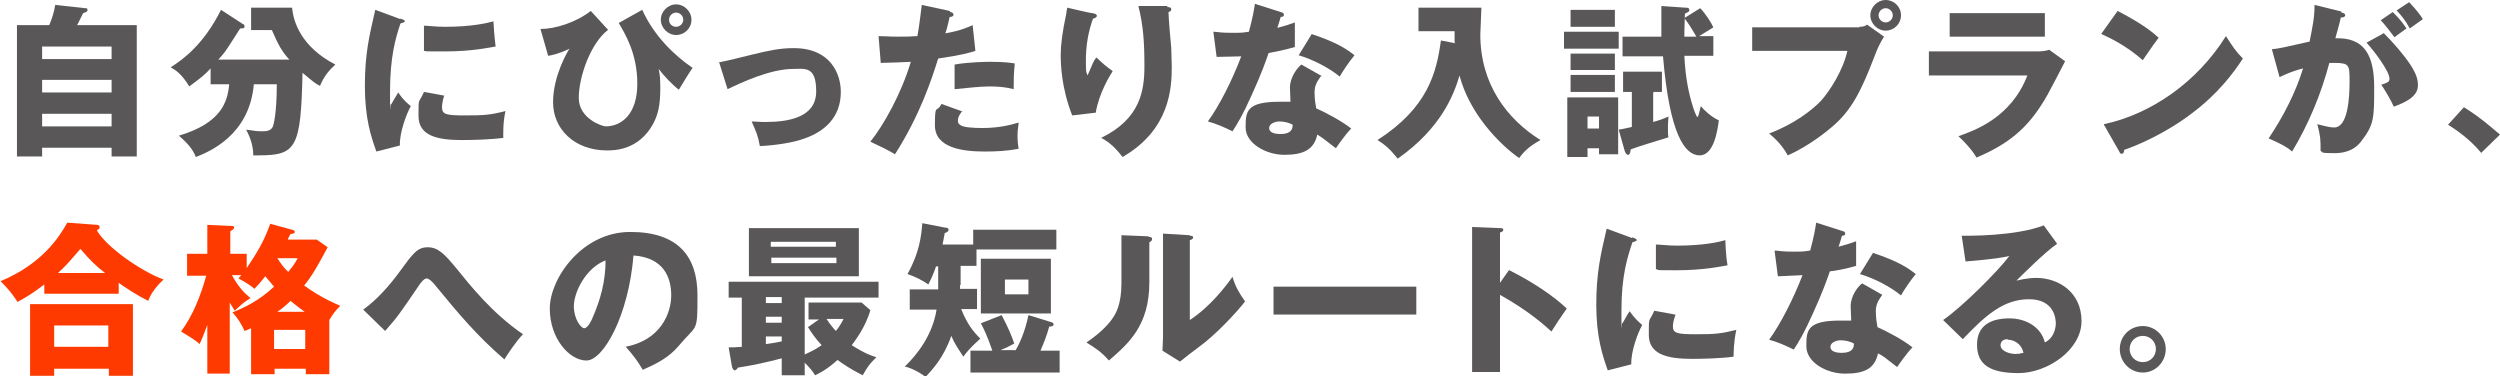
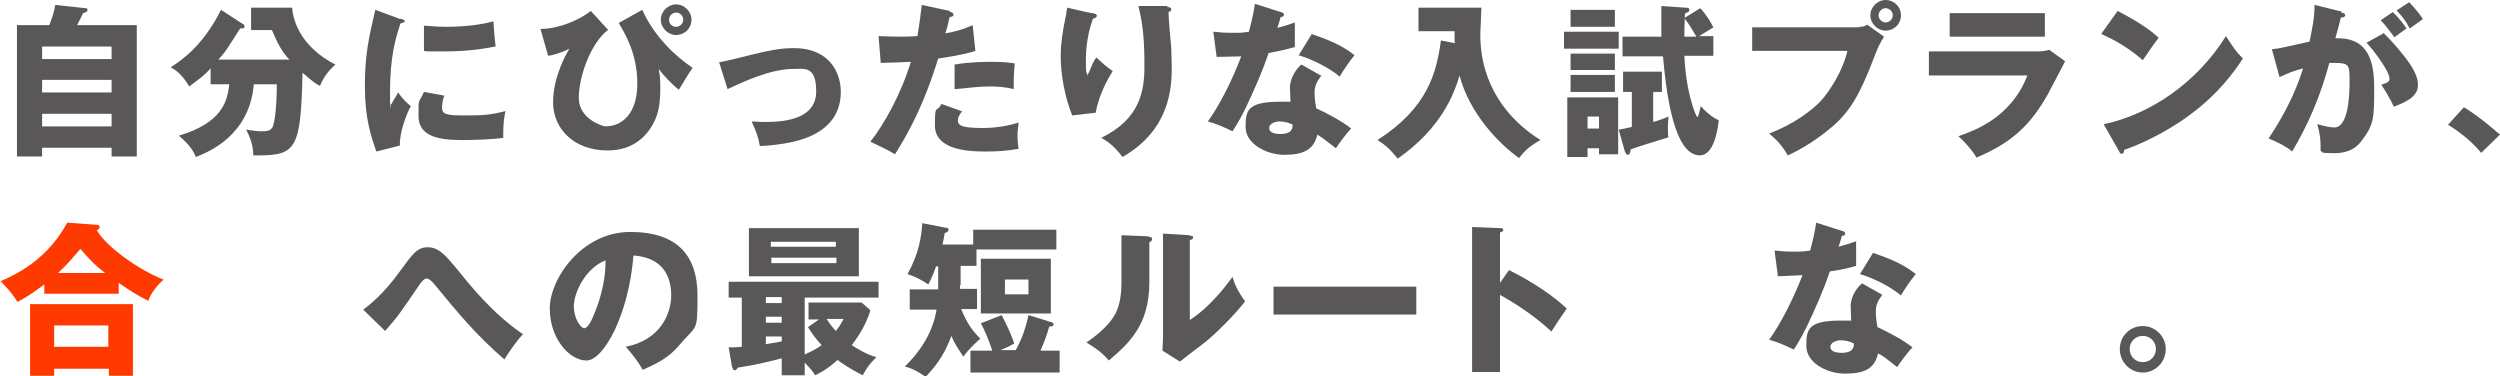
<svg xmlns="http://www.w3.org/2000/svg" version="1.1" viewBox="0 0 457 68.8">
  <defs>
    <style>
      .cls-1 {
        fill: #595757;
      }

      .cls-2 {
        fill: #ff3a00;
      }
    </style>
  </defs>
  <g>
    <g id="_レイヤー_1" data-name="レイヤー_1">
      <path class="cls-1" d="M25,4.6v24h-4.6v-1.6H7.7v1.6H3.1V4.6h5.9c.5-1.2.9-2.4,1.1-3.7l5.5.6c.2,0,.4,0,.4.3,0,.4-.5.5-.8.6-.4.8-.6,1.2-1.1,2.2h11ZM7.7,10.8h12.7v-2.3H7.7v2.3ZM20.4,14.6H7.7v2.3h12.7s0-2.3,0-2.3ZM20.4,20.8H7.7v2.3h12.7s0-2.3,0-2.3Z" />
      <path class="cls-1" d="M38.5,15.3v-2.8c-1,1.1-1.6,1.6-3.9,3.3-1.4-2.3-2.5-3-3.4-3.5,2.4-1.5,6.1-4.3,9.2-10.5l4,2.6c.2,0,.3.2.3.5s-.4.3-.8.3c-2.2,3.4-2.5,4.1-4,5.7h13c-1.3-1.4-2-2.6-3.2-5.4h-3.8V1.4h7.5c.2,2.6,1.7,7.2,7.9,10.4-1.3,1.2-2.1,2.2-2.8,3.9-.8-.4-1.2-.7-3.2-2.4-.3,13.7-1.1,15.1-8,15.1s-.7,0-1,0c0-2.2-.9-3.9-1.3-4.7,1.5.2,2,.3,2.8.3s1.7,0,2.1-.9c.1-.3.7-2.3.7-7.7h-4.2c-.8,9.4-8.3,12.4-10.6,13.3-.4-1-1-2.1-3.1-3.9,7.7-2.3,8.9-6.1,9.2-9.4,0,0-3.5,0-3.4,0Z" />
      <path class="cls-1" d="M73.2,3.4c.6.2.8.3.8.5s-.6.3-.8.4c-.9,2.7-1.9,6.1-1.9,12.4s0,1.6.2,2.4c.2-.3.9-1.6,1.3-2.2.9,1.4,1.8,2.1,2.3,2.5-.8,1.4-2.1,4.9-2,7.2l-4.3,1.1c-1-2.8-2.1-6.1-2.1-12s.8-9.1,1.9-13.9c0,0,4.6,1.7,4.6,1.7ZM81.2,17.5c-.2.5-.4,1.5-.4,2.1,0,1.3.7,1.5,4.2,1.5s4.7-.1,7.4-.8c-.5,2.2-.4,4.5-.4,4.9-2.1.3-5.5.4-7.6.4-4.5,0-7.9-.8-7.9-4.4s0-2.1,1-4.4l3.8.7ZM77.5,4.7c.9,0,2.1.2,3.9.2,4.9,0,7.7-.7,8.8-1,0,.5.2,3.1.4,4.6-1.2.2-4.4.9-9.2.9s-2.9,0-3.9-.1c0,0,0-4.5,0-4.5Z" />
      <path class="cls-1" d="M111.1,5.5c-3.2,2.5-5.3,8.6-5.3,12.4s4.3,5.2,4.9,5.2c2.9,0,5.8-2.2,5.8-7.8s-2.3-9.2-3.4-11.1l4.3-2.4c2.2,4.9,6.1,8.5,9.2,10.6-.7,1-1.9,3-2.5,4-1.1-.8-2.8-2.6-3.7-3.8.2.9.3,1.7.3,3.5,0,3.2-.4,4.9-1.4,6.7-2.6,4.6-6.9,4.7-8.3,4.7-6.1,0-9.9-4-9.9-8.8s2.6-9.2,3-9.8c-1.6.8-3.1,1.2-3.9,1.3l-1.4-4.9c2.7,0,6.5-1.2,9.2-3.3,0,0,3.2,3.5,3.2,3.5ZM126.4,3.6c0,1.6-1.3,2.8-2.8,2.8s-2.8-1.3-2.8-2.8,1.3-2.8,2.8-2.8,2.8,1.3,2.8,2.8ZM122.3,3.6c0,.8.6,1.3,1.3,1.3s1.3-.6,1.3-1.3-.6-1.3-1.3-1.3-1.3.6-1.3,1.3Z" />
      <path class="cls-1" d="M131.4,11.4c1.2-.2,4.4-1,6-1.4,3.3-.8,5.2-1.2,7.7-1.2,6.8,0,8.6,4.8,8.6,8,0,4.6-2.9,7.2-6.6,8.5-2.1.8-5.6,1.3-8.2,1.4-.3-1.8-.7-2.7-1.5-4.5.6,0,1.4.1,2.5.1,4.4,0,9.3-.9,9.3-5.6s-2.1-4.1-4.2-4.1c-4.2,0-9.5,2.5-12,3.7l-1.6-5.1h0Z" />
      <path class="cls-1" d="M173.7,2.2c.3,0,.6.2.6.5s-.4.4-.7.4c-.1.5-.6,2.6-.8,3,2.8-.5,3.8-1,5-1.5l.5,4.7c-.9.3-2.6.8-6.8,1.4-1.2,3.8-3.3,10.3-7.9,17.5-1.3-.8-2.4-1.3-4.5-2.3,2.5-3.1,5.7-8.9,7.4-14.6-1.8.1-2.2.1-5.5.2l-.4-4.9c.9,0,1.9.1,3.5.1s2.2,0,3.6-.1c.4-2.2.6-4.2.8-5.7,0,0,5.1,1.1,5.1,1.1ZM175.9,20.3c-.8,1-.8,1.5-.8,1.8,0,.4.2.6.5.8.6.4,2.4.5,4,.5,3.1,0,5.3-.6,6.6-1,0,.6-.2,1.2-.2,2.3s.1,1.9.2,2.5c-2.1.4-4.1.5-6.2.5-3.9,0-9.1-.6-9.1-4.8s.3-2.1,1.2-3.9l3.9,1.4h0ZM174.5,11.8c2.8-.5,6.1-.5,6.6-.5,2.6,0,3.8.2,4.4.3-.2,2.2-.2,2.7-.2,4.7-1.5-.4-2.9-.5-4.5-.5s-4.2.3-6.3.5v-4.5Z" />
      <path class="cls-1" d="M199.7,2.4c.5.1.8.2.8.5s-.5.5-.7.5c-.9,2.5-1.3,5-1.3,7.7s.1,1.9.3,2.7c.2-.5.3-.7.7-1.6.4-1.1.8-1.5.9-1.7,1.3,1.2,1.5,1.4,3,2.5-.5.8-2.5,4-3.1,7.6l-4.3.5c-2-5.1-2.1-9.4-2.1-11.1s.3-4.2,1-7.4c.1-.7.1-.8.2-1.2,0,0,4.6,1.1,4.6,1ZM213.4,1.3c.3,0,.7,0,.7.4s-.3.4-.5.5c0,1,.4,5.6.5,6.5,0,1.1.1,2.3.1,3.5,0,3.8-.3,11.5-9,16.5-1.8-2.4-3.2-3.1-3.9-3.5,7.2-3.5,7.9-8.7,7.9-13.1s-.2-7.4-1.1-11h5.3Z" />
      <path class="cls-1" d="M221.9,5.8c.9.1,1.7.2,3.3.2s1.8,0,3.1-.2c.7-2.6.9-3.8,1.1-5.1l4.7,1.5c.4.1.6.2.6.5,0,.4-.5.4-.6.4,0,.2-.5,1.6-.6,2,1.5-.4,2.4-.7,3.2-1,0,1.2,0,3.3,0,4.5-2.1.6-3.8.9-4.8,1.1-.4,1.2-1.4,4-3.1,7.7-1.6,3.6-2.7,5.4-3.5,6.6-1.4-.7-3-1.4-4.5-1.8,2.1-2.9,4.4-7.4,6.1-11.9-.7,0-3.6.1-4.5.1,0,0-.6-4.6-.6-4.6ZM241.4,14c-.7,1-1.1,1.7-1.1,2.9s.2,2.4.3,2.9c1.8.8,4.8,2.4,6.4,3.7-1,1-2.4,3-2.8,3.6-2.3-1.8-2.6-2-3.4-2.5-.6,2.8-2.6,3.7-6,3.7s-7.1-2.1-7.1-5,.1-4.7,6.2-4.7,1.4,0,2,0c0-.2-.1-2.4-.1-2.6,0-1.9,1.4-3.7,2.1-4.2l3.7,2.1h0ZM233.9,22.2c-.8,0-1.9.4-1.9,1.2s.9,1.1,2.1,1.1c2,0,2.2-1,2.2-1.7-.7-.4-1.6-.6-2.5-.6ZM239.7,6.2c4.8,1.6,6.5,2.8,7.9,3.9-1,1.2-2.2,3-2.7,3.9-1.8-1.5-4.8-3.1-7.5-3.9,0,0,2.4-3.9,2.4-3.9Z" />
      <path class="cls-1" d="M265.9,7.7c0-1,0-1.3,0-2h-6.6V1.4h11.5c0,.8-.2,4.2-.2,4.9,0,9.1,4.9,15.5,11,19.3-1.8,1-2.9,1.9-3.9,3.3-3.7-2.6-9.1-8.2-10.9-15.1-1,3.4-3.3,9.6-11.3,15.2-1.3-1.6-2.1-2.4-3.7-3.4,9.2-5.9,10.8-12.3,11.6-18.2,0,0,2.6.5,2.6.5Z" />
      <path class="cls-1" d="M295.9,5.8v3.1h-10v-3.1h10ZM290.2,27v1.7h-3.7v-10.9h9.3v10.4h-3.5v-1.1h-2.1,0ZM295.2,1.8v3.1h-8.1V1.8h8.1ZM295.2,9.8v3h-8.1v-3h8.1ZM295.2,13.7v3.1h-8.1v-3.1h8.1ZM292.3,23.5v-2.2h-2.1v2.2h2.1ZM302.2,17v5.3c1.1-.3,1.9-.6,2.8-1,0,.5-.1.9-.1,1.9s0,1.5.1,1.9c-1.9.6-5,1.5-6.9,2.2-.1.7-.2,1-.5,1s-.5-.4-.6-.7l-1.1-3.9c.7-.1,1.1-.2,2.4-.5v-6.4h-1.6v-3.7h7.1v3.7h-1.5ZM310.1,6.7c-1-1.7-1.1-1.9-2.2-3.4l2.9-1.8c1,1,2.1,2.8,2.4,3.5-.5.3-1.8,1.1-2.6,1.6h2.6v3.6h-5.3c.2,4.1.8,6.8,1.5,9.1.1.4.7,2.1.9,2.1s.5-1.7.6-2c.7.8,1.8,1.9,3.3,2.6-.2,1.5-.8,6.4-3.5,6.4s-5.5-3.8-6.7-18.1h-7.4v-3.6h7.1c0-.4,0-1.3,0-2.5s0-2.1,0-3.1l4.4.3c.3,0,.7,0,.7.4s-.1.3-.8.7c-.1,2.6-.1,3.6-.1,4.2,0,0,2.4,0,2.4,0Z" />
      <path class="cls-1" d="M339.9,4.9c.9,0,1.1-.2,1.4-.4l3.1,2.2c-.8,1.3-1.1,1.9-1.9,4-2.3,6-4.1,9.5-7.5,12.4-.7.6-4.1,3.5-8.2,5.3-1-1.8-2.1-2.9-3.4-4,4.6-1.7,8-4.4,9.5-6,1.6-1.8,4-5.5,4.8-9.1h-17.4v-4.3h19.6ZM347.5,2.8c0,1.6-1.3,2.8-2.8,2.8s-2.8-1.3-2.8-2.8,1.3-2.8,2.8-2.8,2.8,1.2,2.8,2.8ZM343.4,2.8c0,.7.6,1.3,1.3,1.3s1.3-.6,1.3-1.3-.6-1.3-1.3-1.3-1.3.6-1.3,1.3Z" />
      <path class="cls-1" d="M372,9.4c.9,0,1.7,0,2.6-.3l2.9,2.1c-.5,1-2.7,5.2-3.2,6.1-3,5.3-6.3,8.7-13,11.5-.8-1.4-2.3-3-3.3-3.9,2.8-1,9.6-3.3,12.6-11.1h-18v-4.4h19.4,0ZM373.8,2.4v4.3h-17.4V2.4h17.4Z" />
      <path class="cls-1" d="M387.1,2c5,2.6,6.6,4.1,7.5,4.9-.7.9-.9,1.2-2.9,4.1-3.2-2.8-6.1-4.1-7.6-4.8,0,0,3-4.2,3-4.2ZM384.6,22.7c8.5-1.8,17-7.6,22.3-16.1,1.3,2,1.8,2.8,3.1,4.1-1.7,2.6-4.5,6.4-9.3,10-2.7,2.1-7.5,5-12.4,6.7,0,.3-.1.7-.4.7s-.3,0-.5-.4l-2.8-4.9Z" />
      <path class="cls-1" d="M428,2.3c.5.1.7.2.7.5s-.4.4-.8.4c-.1.6-.8,3.1-1,3.8,5.3-.2,7.1,3.1,7.1,8.9s0,6.9-2.5,10.1c-.7.8-1.9,2-4.8,2s-1.9-.2-2.5-.4c0-2.2,0-2.6-.6-4.9,1.9.5,2.5.6,3.1.6,2.5,0,2.8-5.4,2.8-8.4s0-3.4-2.8-3.4-.6,0-.9,0c-1.5,5.7-3.8,11.2-6.8,16.2-.9-.8-2-1.4-4.3-2.4,2.5-3.7,4.9-8.2,6.3-12.8-1.9.5-2.8.9-4.3,1.6l-1.4-5.1c1.2-.1,2.5-.4,6.9-1.4.5-2.6.9-4.3.9-6.7,0,0,4.9,1.2,4.9,1.2ZM435.7,6c1.9,1.9,3.7,4,4.9,5.8,1.1,1.7,1.4,2.7,1.4,3.8,0,2.2-2.6,3.2-4.4,3.9-.7-1.5-1.8-3.3-2.3-4,1.1-.4,1.5-.5,1.5-1.1,0-1.4-2.9-5.2-4.2-6.6l3.1-1.7h0ZM437.4,2.2c1.3,1.3,1.9,2.1,2.5,3-.7.5-.8.6-2.2,1.6-.3-.4-1.8-2.4-2.5-3.1,0,0,2.2-1.5,2.2-1.5ZM440.4.4c1.6,1.7,2.2,2.6,2.5,3.1-.7.5-1.7,1.2-2.4,1.7-.8-1.5-1.4-2.2-2.4-3.3,0,0,2.3-1.5,2.3-1.5Z" />
      <path class="cls-1" d="M453.6,28c-1.3-1.6-3.2-3.4-6.1-5.2l2.9-3.2c3.1,1.9,5.5,4.1,6.6,5,0,0-3.4,3.3-3.4,3.3Z" />
      <path class="cls-2" d="M21.7,53.7h-13.6v-1.7c-1.5,1.1-2.5,1.9-4.9,3.2-.4-.6-1-1.7-3.1-3.8,7.7-3.2,10.8-8.2,12.2-10.7l5.4.4c.1,0,.5,0,.5.4s-.1.3-.5.6c1.7,3,7.9,7.4,12.2,9-1,.9-2.3,2.4-2.8,3.9-2.2-1.1-4.3-2.5-5.4-3.3v2ZM9.9,67.4v1.3h-4.4v-13.1h18.8v13.1h-4.4v-1.3h-9.9ZM19.8,63.4v-3.9h-9.9v3.9h9.9ZM19.2,49.9c-1.8-1.4-2.6-2.2-4.5-4.4-2.6,3-2.7,3.1-4.1,4.4h8.6Z" />
-       <path class="cls-2" d="M57.9,43.8l2,1.4c-1.9,3.5-2.7,5-4.3,7,3.2,2.3,5.7,3.3,6.6,3.7-.8.8-1.3,1.4-2,2.6v9.9h-4.3v-1h-5.7v1h-4.3v-8.4c-.4.2-.7.3-1.2.5-.5-1.2-1.3-2.4-2.2-3.4,2-.8,4.7-2,7.6-4.7-.8-.9-1.5-1.8-1.6-1.9-.7.9-1.3,1.6-2,2.3-.4-.4-1.4-1.1-2.9-1.9.1-.2.4-.4.5-.6h-1.7c1.2,2.2,2.3,3.3,3.4,4.2-1,.6-1.4.9-2.9,2.3-.3-.5-.6-1-.9-1.5v13h-4.1v-8.9c-.7,1.9-1,2.6-1.4,3.5-1-.9-2.4-1.7-3.4-2.3,2.2-3,3.6-6.6,4.6-10.2h-3.5v-4h3.7v-5.3l4.3.2c.4,0,.6,0,.6.3s-.2.3-.7.7v4.1h3v2.6c1.8-2.7,3.1-4.7,4.3-8.1l4,1.1c.2,0,.5.2.5.4s-.2.3-.8.4c-.2.3-.4.7-.5,1h5.4ZM50.1,63.8h5.7v-3.5h-5.7v3.5ZM50.7,47.2h0c.6.9,1.1,1.7,2,2.5,1.3-1.6,1.5-2.1,1.7-2.5,0,0-3.7,0-3.7,0ZM55.7,57c-.6-.4-1.2-.9-2.6-2-.5.5-1.1,1.1-2.4,2h5Z" />
      <path class="cls-1" d="M66.4,56.6c2.6-1.9,4.8-4.4,6.7-7,2.4-3.3,3.2-4.4,5.1-4.4s3.1,1.3,5.1,3.7c2.6,3.2,6.6,8.3,12.3,12.2-1.1,1.1-2.8,3.6-3.4,4.6-5-4.3-8.5-8.5-12.6-13.5-.2-.3-1.1-1.3-1.6-1.3s-1.1.8-1.5,1.4c-3.4,5-3.8,5.6-6.1,8.2l-4-3.9Z" />
      <path class="cls-1" d="M114.3,63.4c6.5-1.2,8.4-6.2,8.4-9.4s-1.3-6.9-6.9-7.3c-.9,11-5.5,19.2-8.6,19.2s-6.7-4-6.7-9.5,5.9-14,14.7-14,12.3,4.5,12.3,11.6-.1,5.2-3.5,9.3c-1.8,2.1-4,3.2-6.5,4.3-1-1.7-1.7-2.6-3.1-4.2ZM104.9,56c0,2.3,1.3,4,1.9,4s1.3-1.3,1.6-2.1c1.3-3,2.3-6.4,2.3-10.3-3.5,1.3-5.8,5.7-5.8,8.4Z" />
      <path class="cls-1" d="M147.1,64.8c1.3-.6,2.1-1,3.1-1.7-1.2-1.3-1.8-2.2-2.5-3.3l2-1.4h-1.9v-3.1h9.7l1.6,1.4c-.9,3.2-2.9,5.7-3.4,6.4,2.3,1.5,3.8,2,4.5,2.2-1.4,1.4-1.5,1.6-2.5,3.3-2.2-1.1-3.8-2.2-4.6-2.8-2.1,1.9-3.5,2.5-4.1,2.8-.4-.7-1-1.4-1.9-2.3v2.3h-4.2v-3.1c-2.6.7-5.4,1.3-8,1.7-.2.3-.4.5-.6.5s-.4-.3-.5-.7l-.6-3.5c.7,0,1.3,0,2.4-.1v-9h-2.4v-2.9h27.4v2.9h-13.5v10.4h0ZM157,41.7v8.8h-20.1v-8.8h20.1ZM142.9,54.3h-2.9v1.1h2.9v-1.1ZM142.9,57.9h-2.9v1.1h2.9v-1.1ZM142.9,61.5h-2.9v1.4c1.9-.3,2.1-.3,2.9-.5v-.9ZM152.8,45.1v-.9h-11.9v.9h11.9ZM141,47.1v1h11.9v-1h-11.9ZM151.1,58.3c.6,1,1.5,2,1.7,2.2.8-1,1.1-1.6,1.4-2.2h-3Z" />
      <path class="cls-1" d="M175.5,52.1c0,.2,0,.5,0,.7h3.1v3.7h-2.9c1.1,2.7,2.1,4,3.5,5.4-2,1.8-2.6,2.6-3.1,3.3-1.1-1.7-1.5-2.2-2.2-3.8-1.4,4-3.5,6.2-4.7,7.5-1.6-1.2-3.2-1.8-3.8-1.9,2.4-2.3,5.1-5.9,5.8-10.4h-4.9v-3.7h5.2v-4.2h-.4c-.4,1.2-.7,1.9-1.4,3.3-1.2-.8-2.1-1.3-3.8-1.9,2.2-4,2.5-6.9,2.7-9.3l4.1.8c.4,0,.7.1.7.4s-.3.5-.7.6c-.2,1.2-.3,1.5-.4,2.1h5.6v-2.7h15.2v3.6h-14.6v3h-2.9v3.5ZM185.6,64.1c.7-1.1,1.8-3.5,2.4-6.5l4.2,1.3c.1,0,.4.2.4.3,0,.4-.3.5-.8.5-.5,1.8-1,3-1.6,4.4h3.5v4h-16.3v-4h4c-.2-.5-.9-2.8-2.1-5l3.8-1.5c1.2,2.3,1.8,3.7,2.3,5.2-1.1.6-1.3.7-2.5,1.2h2.7ZM192.1,47.3v10h-12.8v-10h12.8ZM183.7,51.1v2.7h4.3v-2.7h-4.3Z" />
      <path class="cls-1" d="M209.9,43.3c.3,0,.7,0,.7.4s-.4.5-.5.6v7.3c0,7.9-3.8,11.2-7.4,14.3-1.3-1.5-2.2-2.1-4.1-3.3,3-2,4.4-3.8,4.9-4.6.4-.6,1.5-2.3,1.5-6.2v-8.8s5,.2,5,.2ZM217.5,43.1c.3,0,.6,0,.6.3s-.3.4-.6.5v14.6c3.7-2.4,6.6-6.2,7.8-7.9.5,1.7,1.1,2.8,2.3,4.5-1.7,2.2-5.5,6.2-8.4,8.3-1.2.9-2.4,1.8-3.5,2.7l-3.2-2c0-.8.1-1.6.1-2.4v-19l4.9.3Z" />
      <path class="cls-1" d="M258.9,52.4v5.1h-26.1v-5.1h26.1Z" />
      <path class="cls-1" d="M275.9,49.4c4.4,2.2,8.2,4.8,10.5,7-1.4,2-1.5,2.2-2.8,4.2-1-.9-4-3.7-9.4-6.7v14.1h-5.1v-26.5l5.1.2c.2,0,.6,0,.6.3s-.3.4-.6.5v9.2s1.7-2.4,1.7-2.4Z" />
-       <path class="cls-1" d="M298.4,43.4c.6.2.8.3.8.5s-.6.3-.8.4c-.9,2.7-2,6.1-2,12.4s0,1.6.2,2.4c.2-.3.9-1.7,1.3-2.2.9,1.3,1.8,2.1,2.3,2.5-.8,1.4-2.1,4.9-2,7.2l-4.3,1.1c-1-2.8-2.1-6.2-2.1-12s.8-9.2,1.9-13.9l4.6,1.7h0ZM306.3,57.5c-.2.5-.5,1.5-.5,2.1,0,1.3.7,1.5,4.2,1.5s4.6-.1,7.4-.8c-.5,2.2-.5,4.5-.5,4.9-2.1.3-5.5.4-7.6.4-4.5,0-7.9-.8-7.9-4.4s0-2.1,1-4.4l3.8.7h0ZM302.7,44.7c.9,0,2.1.2,3.9.2,5,0,7.7-.7,8.8-1,0,.5.1,3.1.4,4.6-1.2.2-4.4.9-9.2.9s-2.9,0-3.9-.2v-4.5h0Z" />
      <path class="cls-1" d="M324.5,45.8c.9.1,1.7.2,3.3.2s1.8,0,3.1-.2c.7-2.6.9-3.8,1.1-5.1l4.7,1.5c.4.1.6.2.6.5,0,.4-.5.4-.6.4,0,.2-.5,1.6-.6,2,1.5-.4,2.4-.7,3.2-1,0,1.2,0,3.3,0,4.5-2.1.6-3.8.9-4.8,1-.4,1.2-1.4,4-3.1,7.7-1.6,3.6-2.7,5.4-3.5,6.6-1.4-.7-3-1.4-4.5-1.8,2.1-2.9,4.4-7.4,6.1-11.8-.7,0-3.6.2-4.5.2l-.6-4.6h0ZM344,54c-.7,1-1.1,1.7-1.1,2.9s.2,2.4.3,2.9c1.8.8,4.8,2.4,6.4,3.7-1,1-2.4,3-2.8,3.6-2.3-1.8-2.5-2-3.5-2.5-.6,2.8-2.5,3.7-6,3.7s-7.1-2.1-7.1-5,.1-4.7,6.2-4.7,1.4,0,2,0c0-.2-.1-2.4-.1-2.6,0-2,1.4-3.7,2.1-4.2l3.7,2.1h0ZM336.5,62.2c-.8,0-1.9.4-1.9,1.2s.9,1.1,2.1,1.1c2,0,2.2-1,2.2-1.7-.7-.4-1.6-.6-2.5-.6ZM342.3,46.2c4.8,1.6,6.5,2.8,7.9,3.9-1,1.2-2.2,3-2.7,3.9-1.8-1.5-4.8-3.1-7.5-3.9l2.4-3.9Z" />
-       <path class="cls-1" d="M376,44.6c-2,1.3-6.7,6-7.4,6.7.5-.1,2-.5,3.6-.5,4.1,0,8.3,2.6,8.3,7.9s-6.3,9.5-11.5,9.5-7.6-1.5-7.6-5.2,2.8-4.8,5.9-4.8,5.8,1.6,6.5,4.4c2-1,2-3.3,2-3.5,0-.7-.2-4.4-4.9-4.4s-8,3-12.1,7.3l-3.6-3.5c3.5-2.4,10.1-9,12.1-11.7-1,.2-2,.5-8,1l-.7-4.7c1.2,0,9.8.1,15-1.9,0,0,2.4,3.3,2.4,3.3ZM367,62c-1,0-1.3.6-1.3,1.1,0,1.1,1.7,1.6,2.7,1.6s1.2-.2,1.5-.2c-.5-2-2.1-2.4-2.9-2.4Z" />
      <path class="cls-1" d="M395.9,63.8c0,2.4-1.9,4.3-4.2,4.3s-4.2-1.9-4.2-4.3,1.9-4.2,4.2-4.2,4.2,1.9,4.2,4.2ZM389.3,63.8c0,1.3,1,2.4,2.4,2.4s2.4-1.1,2.4-2.4-1-2.4-2.4-2.4-2.4,1.1-2.4,2.4Z" />
    </g>
  </g>
</svg>